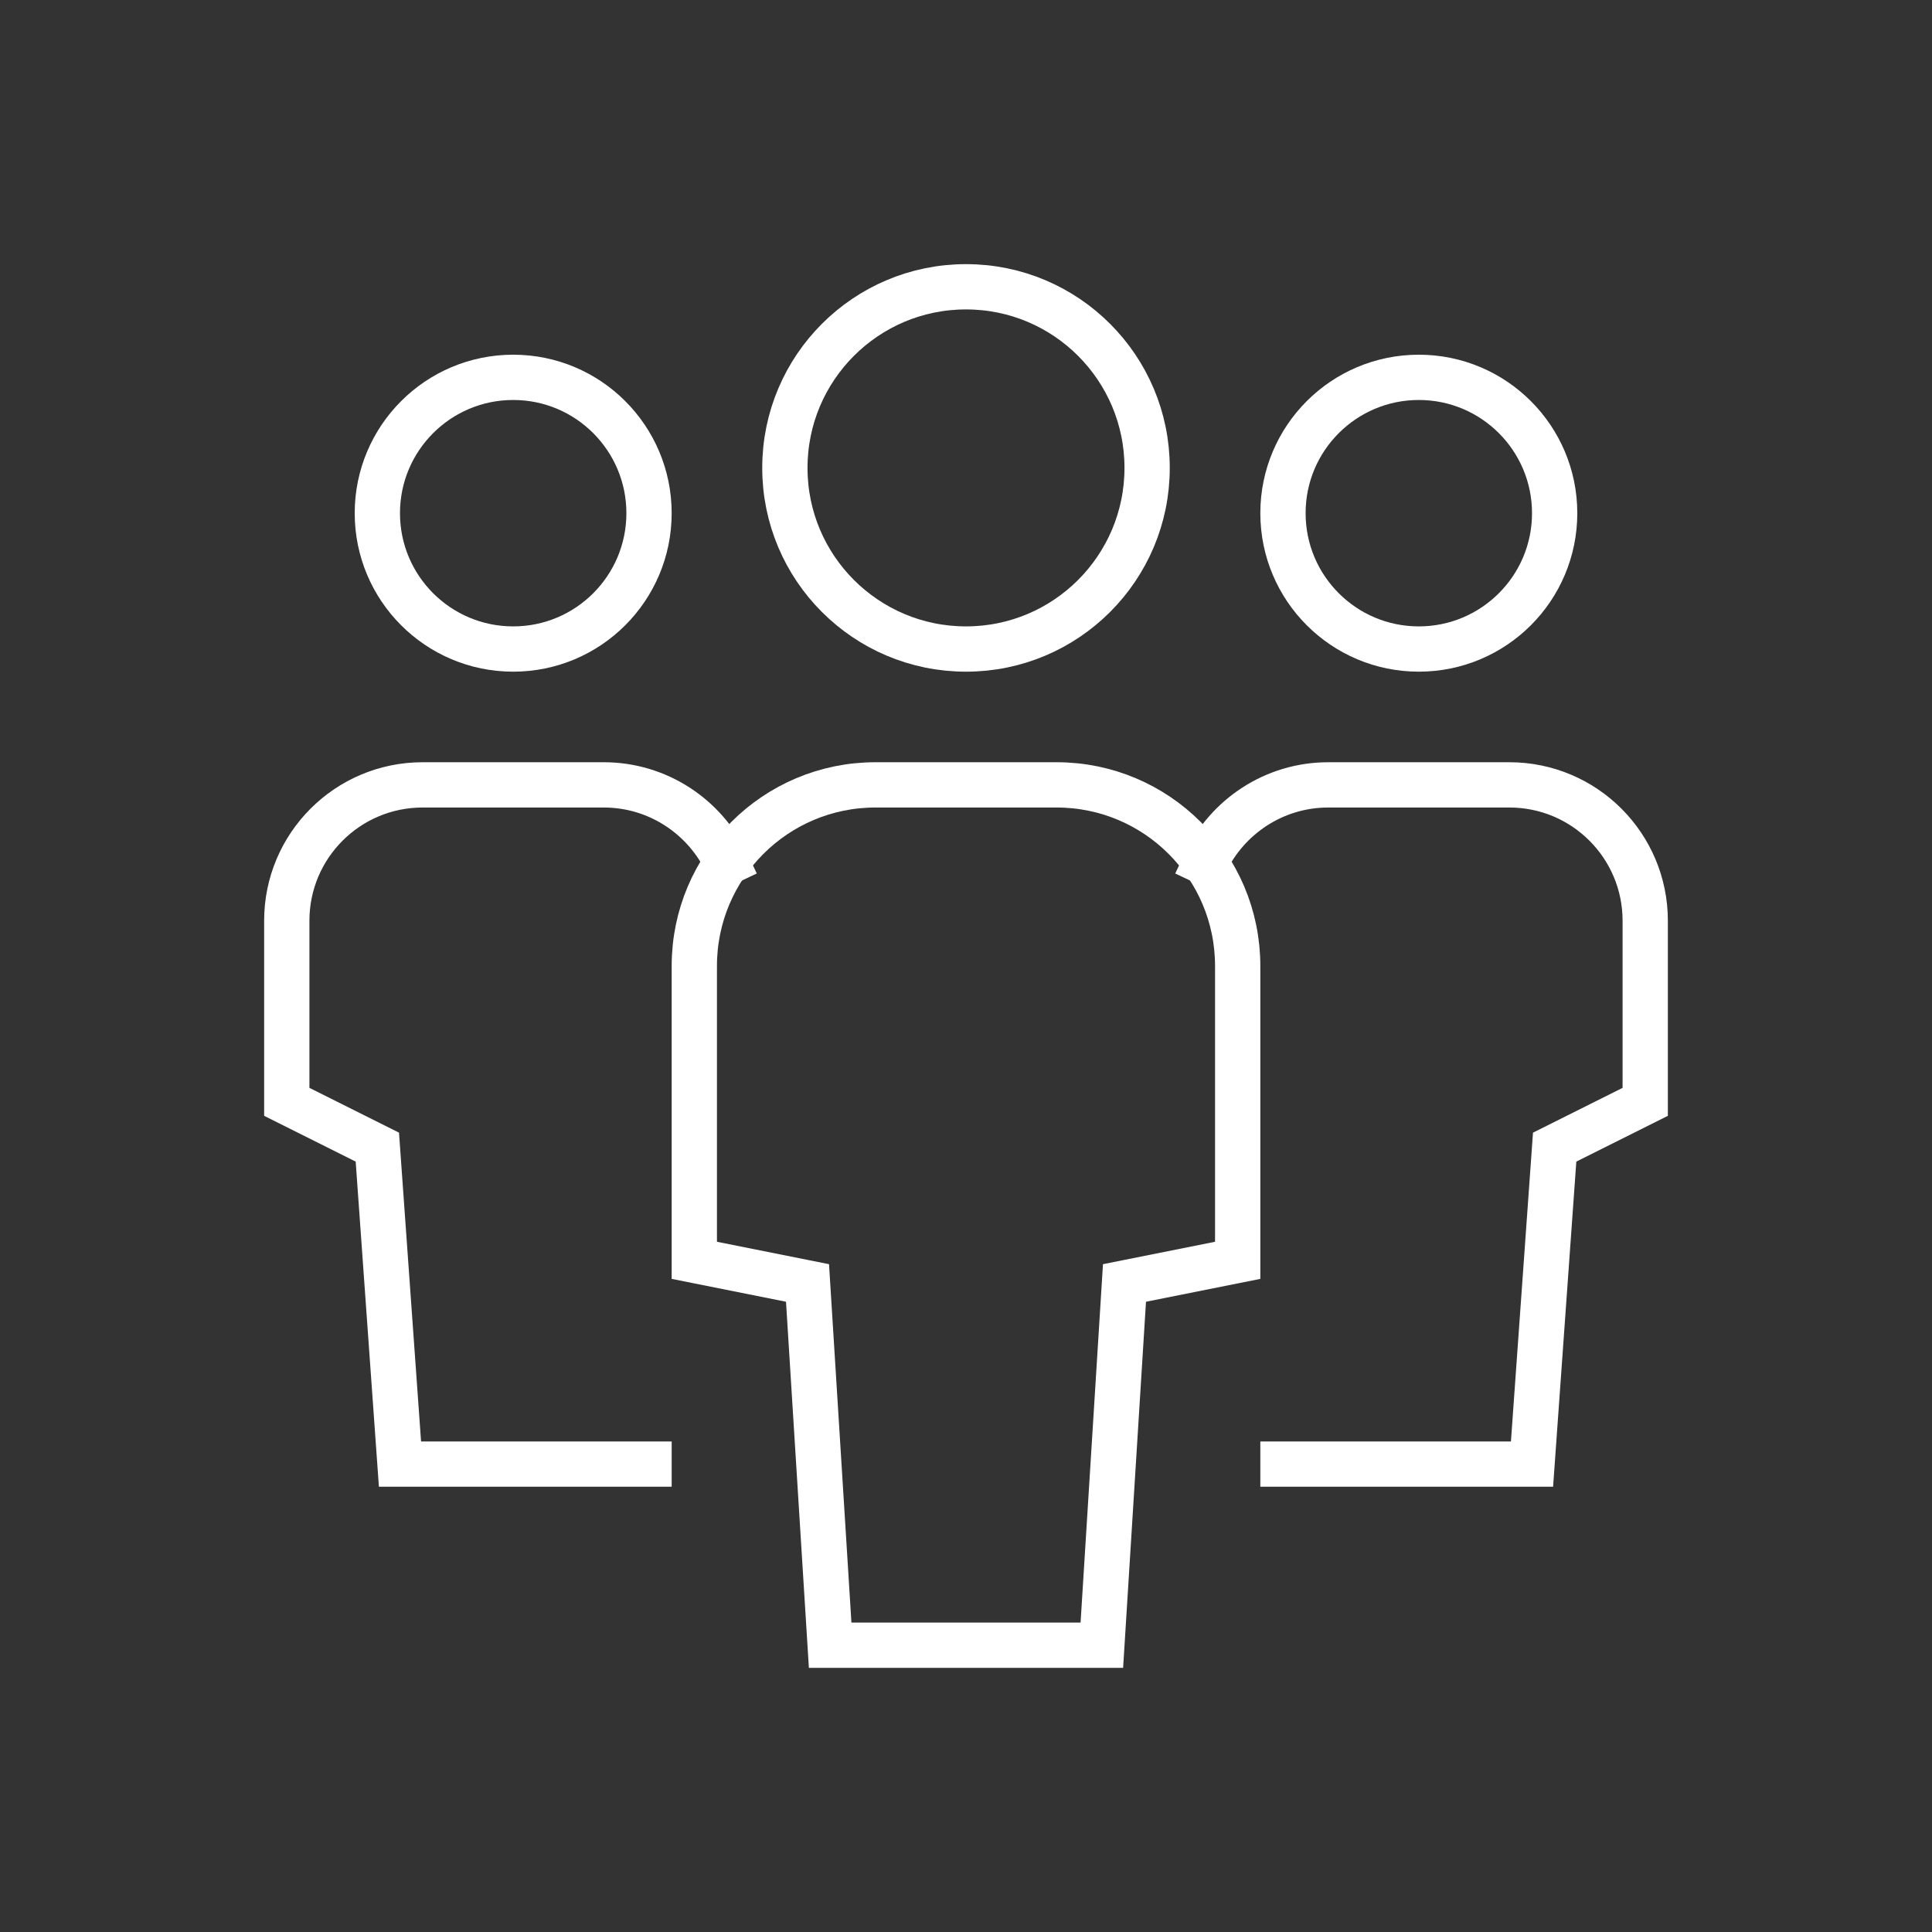
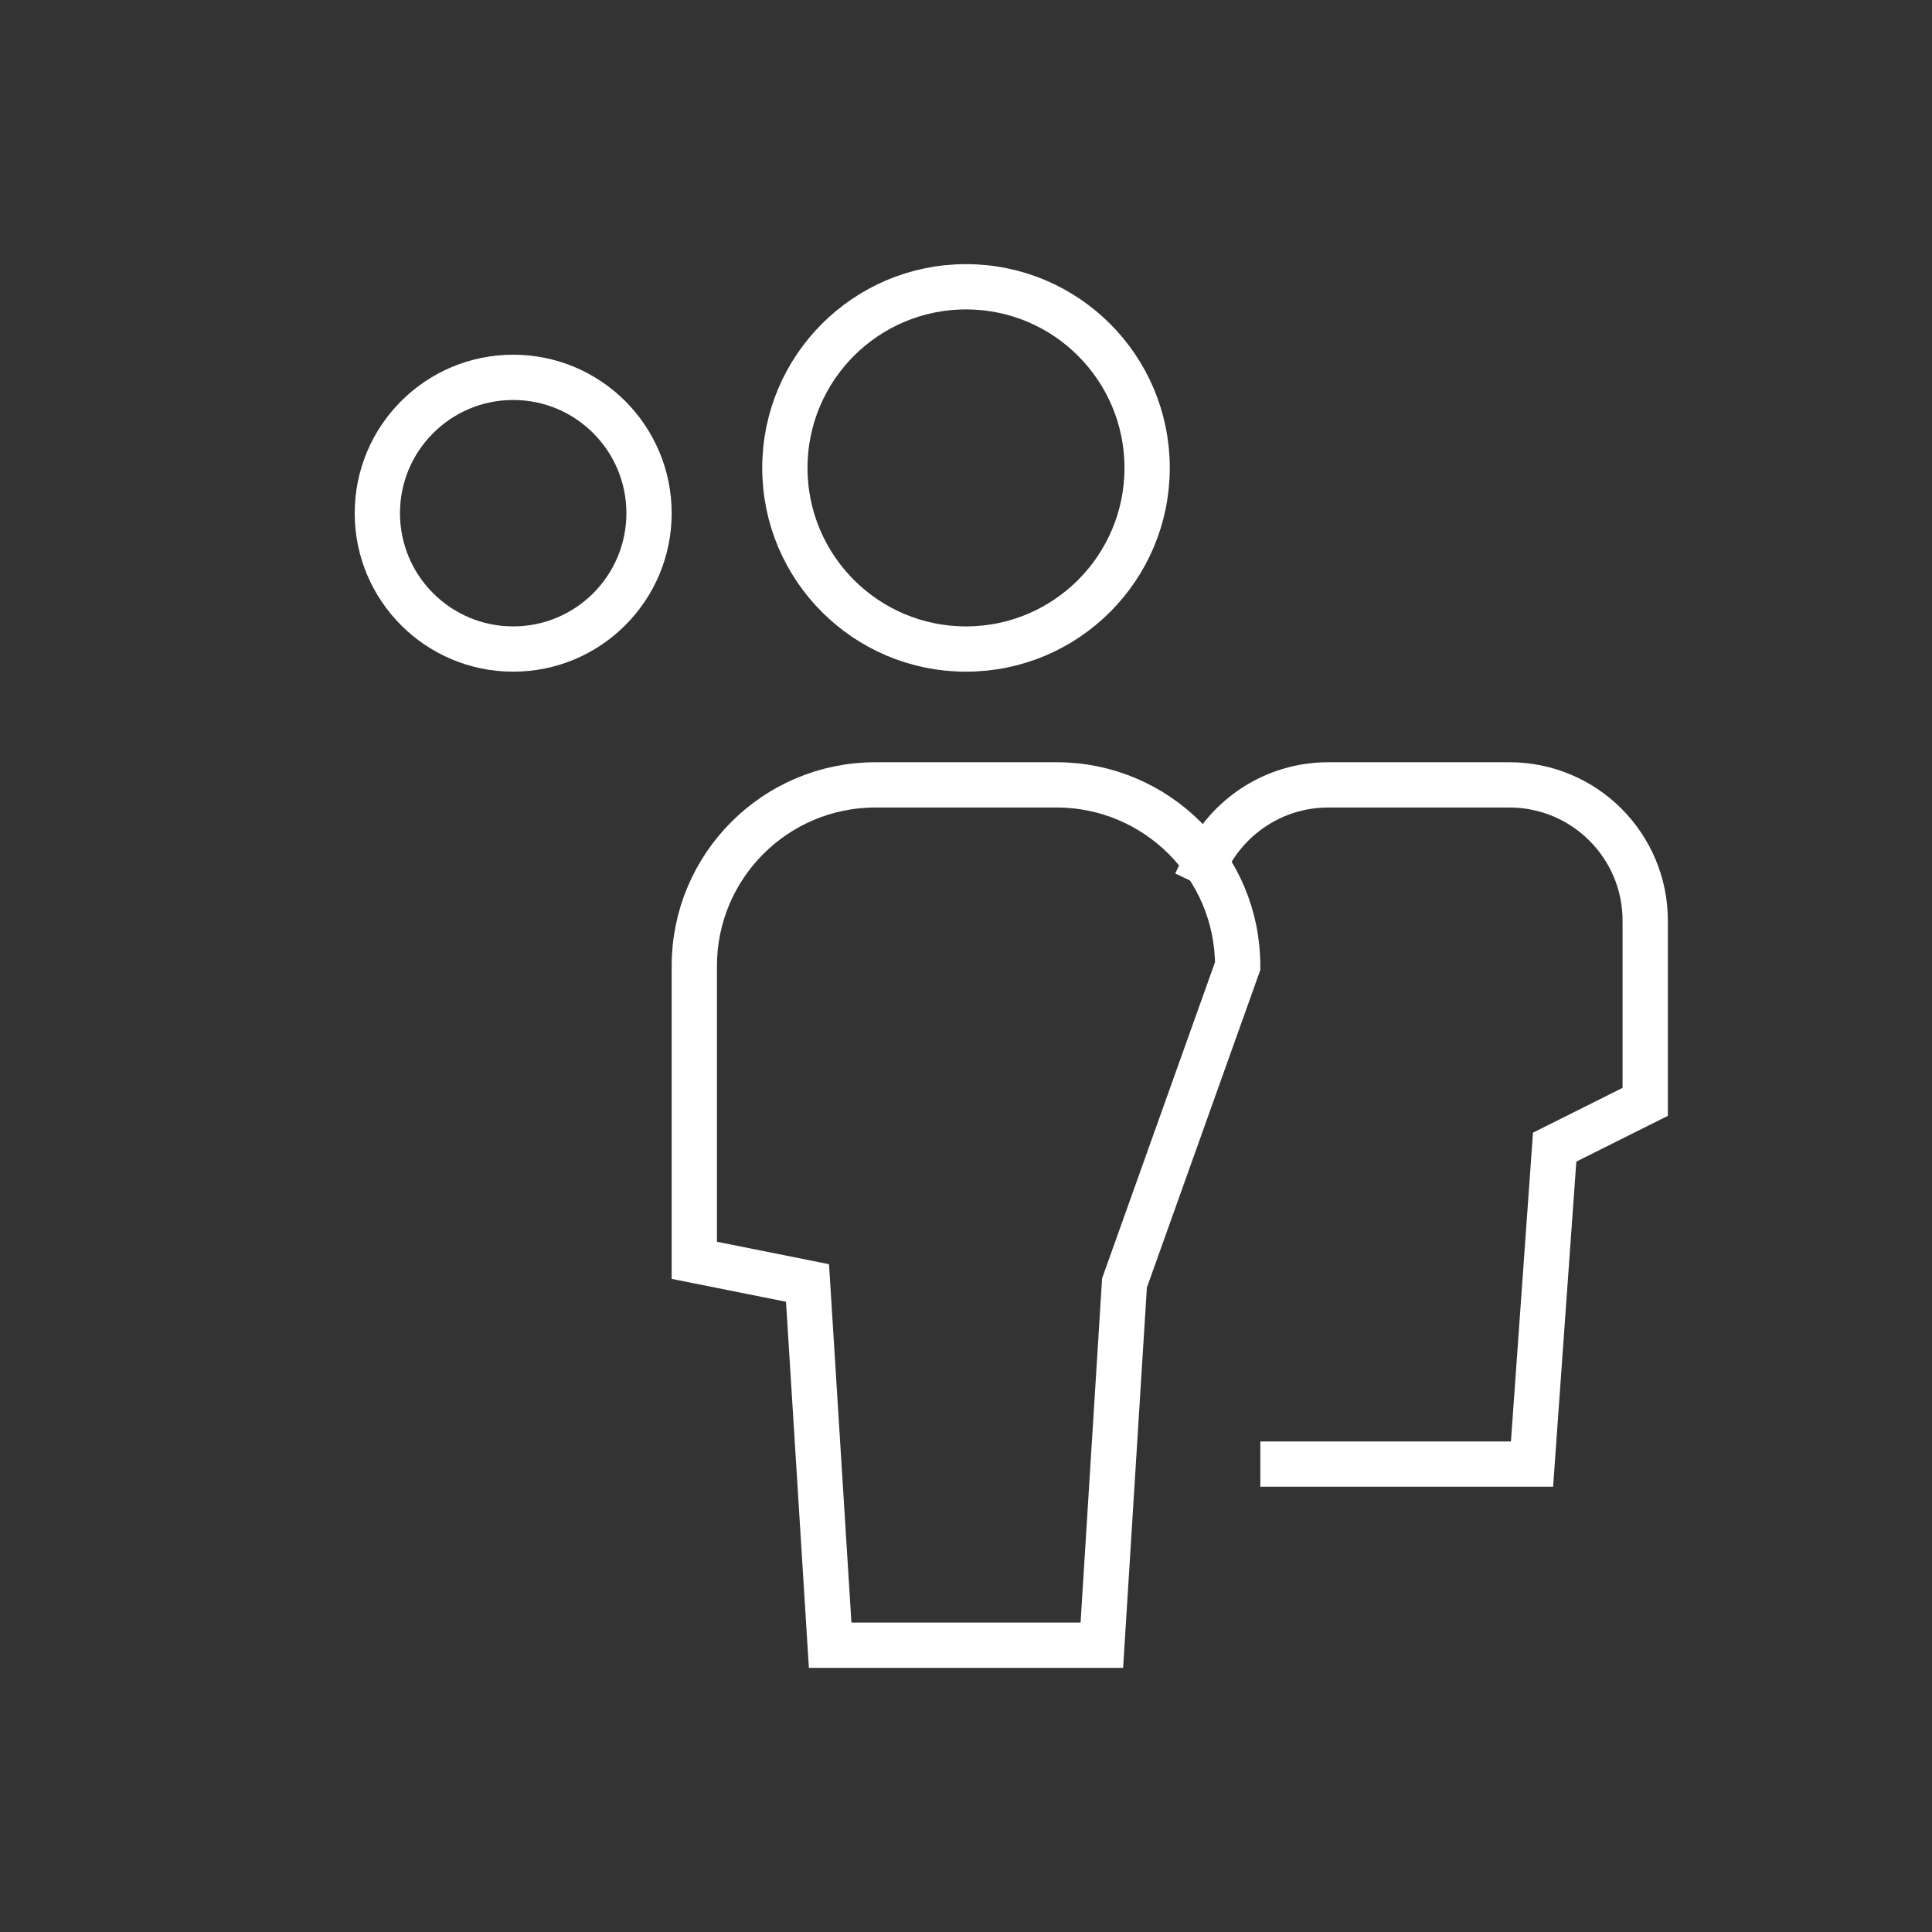
<svg xmlns="http://www.w3.org/2000/svg" width="64px" height="64px" viewBox="0 0 64 64" version="1.1">
  <rect x="0" y="0" width="64" height="64" fill="#333333" stroke="none" />
  <title>Multiple-People</title>
  <desc>Created with Sketch.</desc>
  <g id="Multiple-People" stroke="none" stroke-width="1" fill="none" fill-rule="evenodd">
    <g id="multiple-11-2">
      <g id="multiple-11">
        <rect id="Rectangle" fill="#FFFFFF" fill-rule="nonzero" opacity="0" x="0" y="0" width="64" height="64" />
        <g id="Group" stroke-linecap="square" transform="translate(9.5, 9.5)" stroke="#FFFFFF" stroke-width="1.5">
-           <path d="M14.57,19.079 C13.848,17.558 12.296,16.5 10.5,16.5 L4.5,16.5 C2.014,16.5 0,18.515 0,21 L0,27 L3,28.5 L3.75,39 L12,39" id="Path" />
          <circle id="Oval" cx="7.5" cy="7.5" r="4.5" />
          <path d="M30.43,19.079 C31.152,17.558 32.704,16.5 34.5,16.5 L40.5,16.5 C42.986,16.5 45,18.515 45,21 L45,27 L42,28.5 L41.25,39 L33,39" id="Path" />
-           <circle id="Oval" cx="37.5" cy="7.5" r="4.5" />
-           <path d="M27,45 L18,45 L17.25,33 L13.5,32.25 L13.5,22.5 C13.5,19.186 16.186,16.5 19.5,16.5 L25.5,16.5 C28.814,16.5 31.5,19.186 31.5,22.5 L31.5,32.25 L27.75,33 L27,45 Z" id="Path" />
+           <path d="M27,45 L18,45 L17.25,33 L13.5,32.25 L13.5,22.5 C13.5,19.186 16.186,16.5 19.5,16.5 L25.5,16.5 C28.814,16.5 31.5,19.186 31.5,22.5 L27.75,33 L27,45 Z" id="Path" />
          <circle id="Oval" cx="22.5" cy="6" r="6" />
        </g>
      </g>
    </g>
  </g>
</svg>